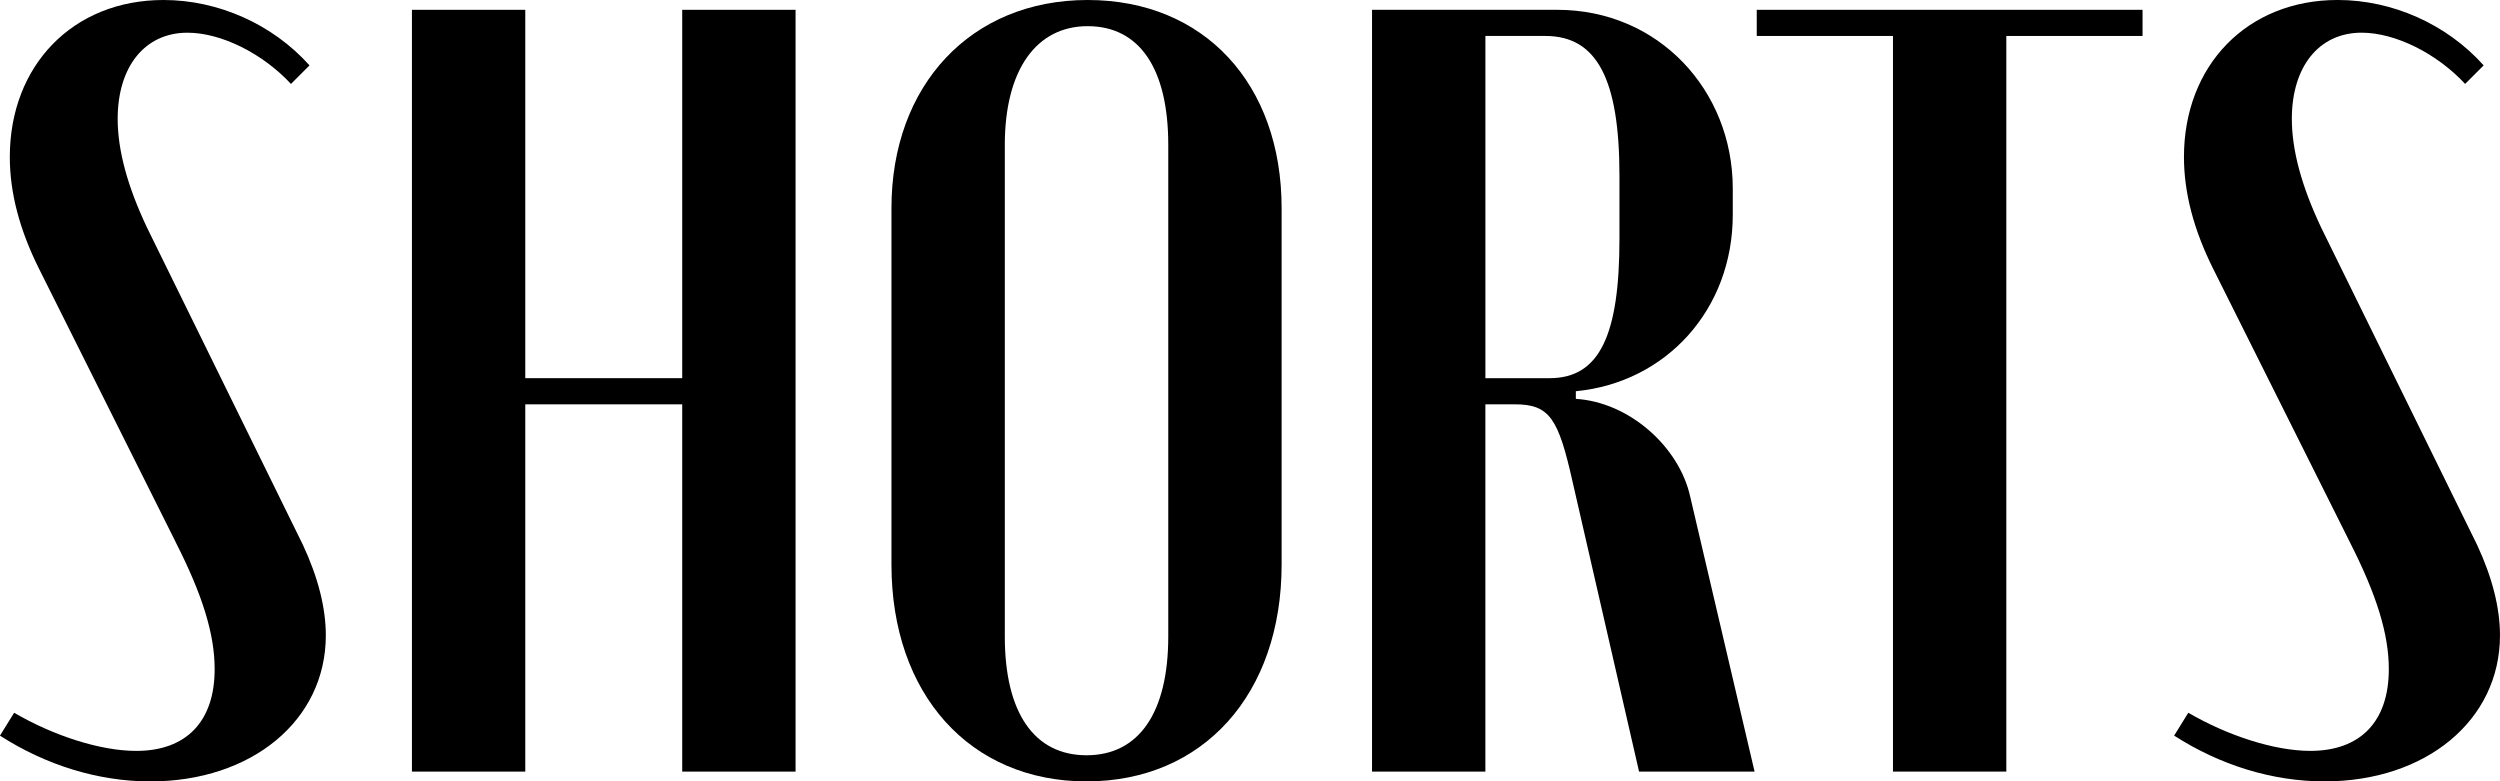
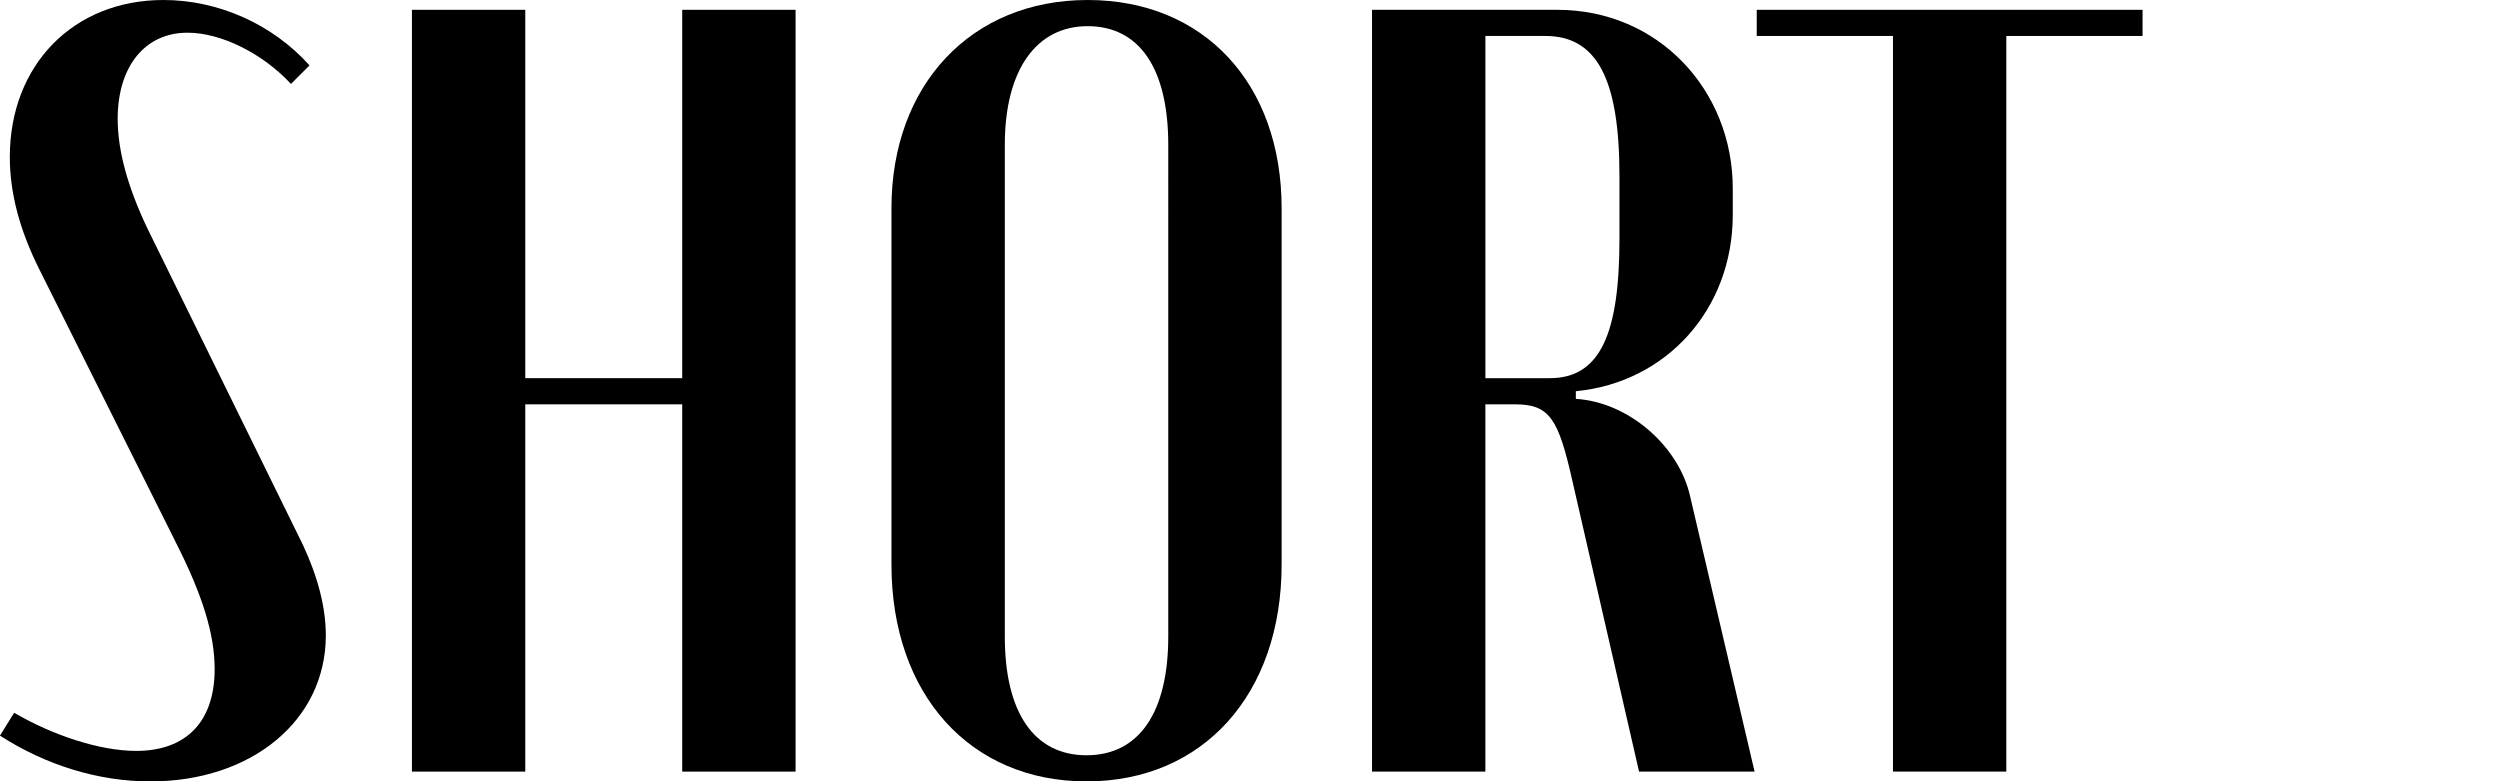
<svg xmlns="http://www.w3.org/2000/svg" id="_Слой_1" data-name="Слой 1" viewBox="0 0 1421.72 444.37">
  <path d="m99.78,308.02L22.31,153.08c-11.16-22.31-16.73-43.38-16.73-63.84C5.58,37.19,41.52,0,92.96,0c30.99,0,61.98,13.63,83.05,37.19l-10.54,10.54c-16.11-17.35-39.67-29.13-58.88-29.13-24.17,0-39.67,19.21-39.67,48.96,0,17.97,5.58,38.43,16.73,61.98l88.63,180.35c8.68,18.59,13.01,35.95,13.01,51.44,0,48.34-42.14,83.05-99.78,83.05-29.75,0-59.5-9.3-85.53-26.03l8.06-13.01c22.31,13.01,48.96,21.69,69.41,21.69,28.51,0,44.62-16.73,44.62-46.48,0-19.83-6.82-42.14-22.31-72.51Z" />
  <path d="m298.72,5.58v209.48h89.25V5.58h64.46v433.22h-64.46v-208.86h-89.25v208.86h-64.46V5.58h64.46Z" />
  <path d="m506.96,118.38c0-70.03,45.24-118.38,111.56-118.38s110.32,47.72,110.32,118.38v202.66c0,73.75-44.62,123.33-110.94,123.33s-110.94-49.58-110.94-123.33V118.38Zm64.46,243.57c0,43.38,16.73,67.56,46.48,67.56s46.48-24.17,46.48-67.56V82.43c0-44-16.73-67.55-45.86-67.55s-47.1,24.79-47.1,67.55v279.51Z" />
  <path d="m885.63,5.58c57.64,0,99.78,45.86,99.78,101.64v14.87c0,53.92-37.81,95.44-89.25,100.4v4.34c30.37,1.86,58.88,27.27,65.08,55.78l36.57,156.18h-65.7l-37.81-164.86c-8.06-35.95-13.01-44-32.85-44h-16.73v208.86h-64.46V5.58h105.36Zm35.33,94.2c0-55.16-13.02-79.33-42.14-79.33h-34.09v194.61h36.57c28.51,0,39.67-24.79,39.67-79.33v-35.95Z" />
  <path d="m1218.44,20.45h-77.47v418.34h-64.46V20.45h-77.47V5.58h219.4v14.87Z" />
-   <path d="m1336.19,308.02l-77.47-154.94c-11.16-22.31-16.73-43.38-16.73-63.84,0-52.06,35.95-89.25,87.39-89.25,30.99,0,61.98,13.63,83.05,37.19l-10.54,10.54c-16.11-17.35-39.67-29.13-58.88-29.13-24.17,0-39.67,19.21-39.67,48.96,0,17.97,5.58,38.43,16.73,61.98l88.63,180.35c8.68,18.59,13.01,35.95,13.01,51.44,0,48.34-42.14,83.05-99.78,83.05-29.75,0-59.5-9.3-85.53-26.03l8.06-13.01c22.31,13.01,48.96,21.69,69.41,21.69,28.51,0,44.62-16.73,44.62-46.48,0-19.83-6.82-42.14-22.31-72.51Z" />
</svg>